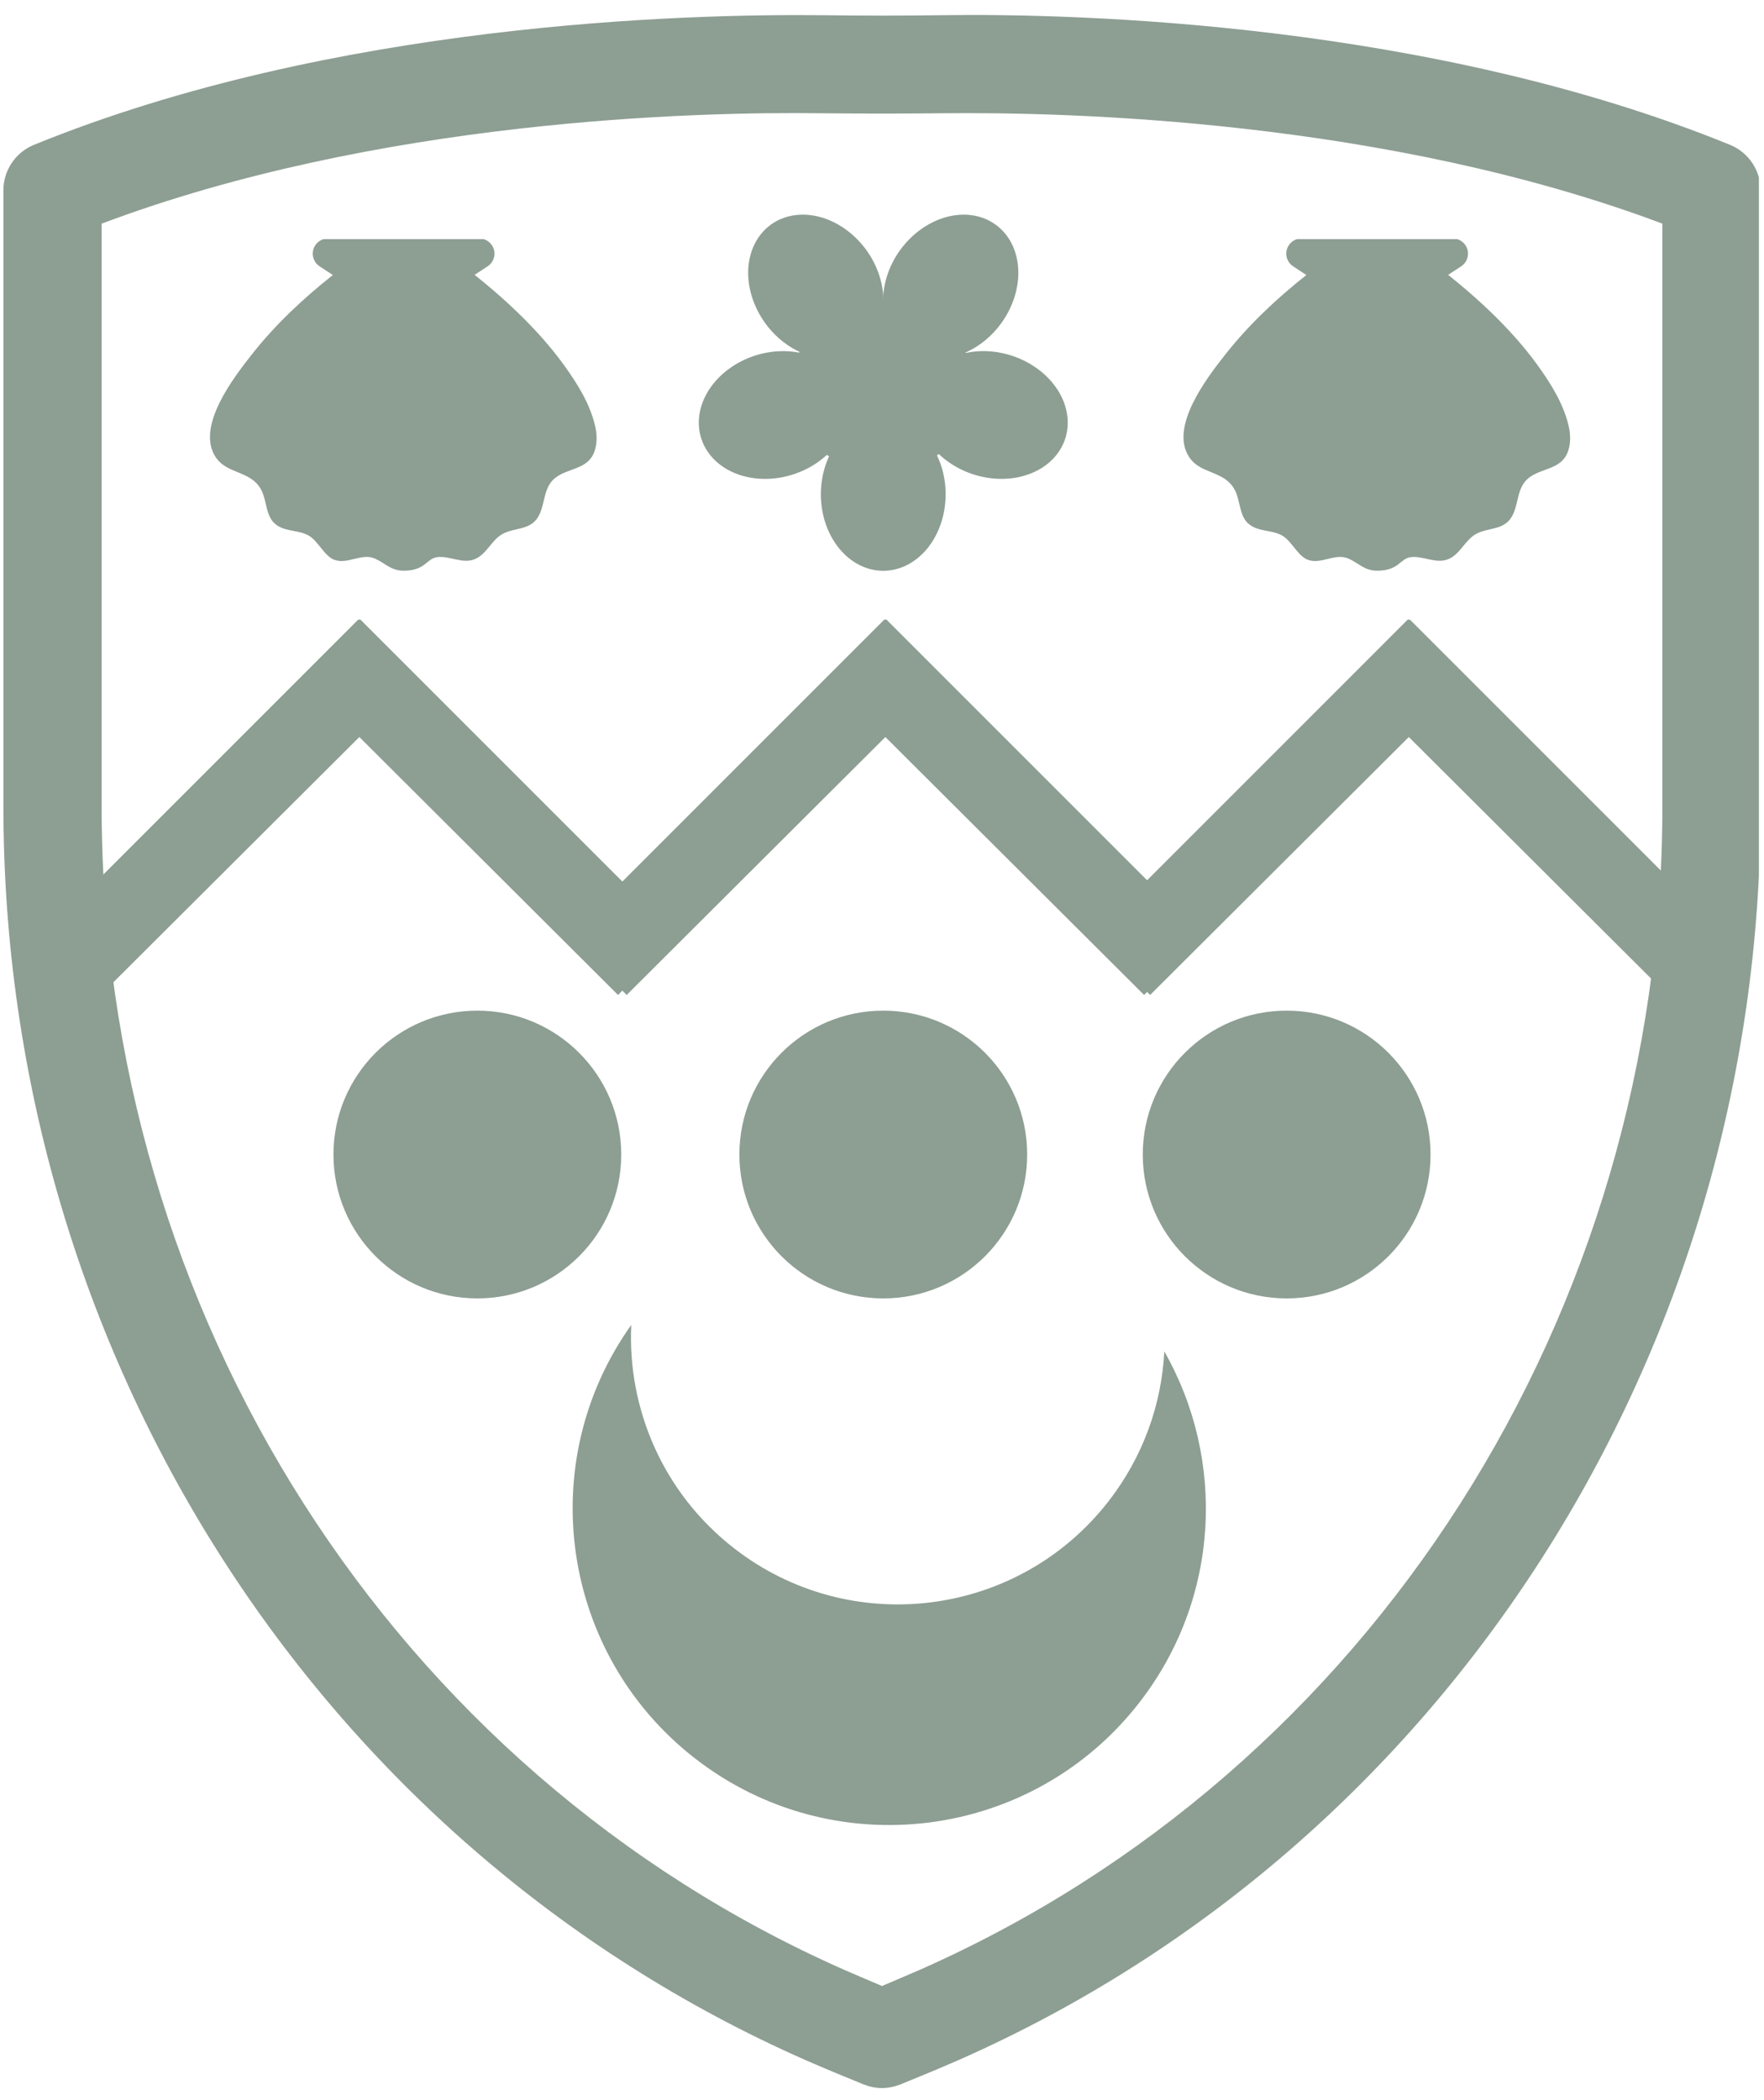
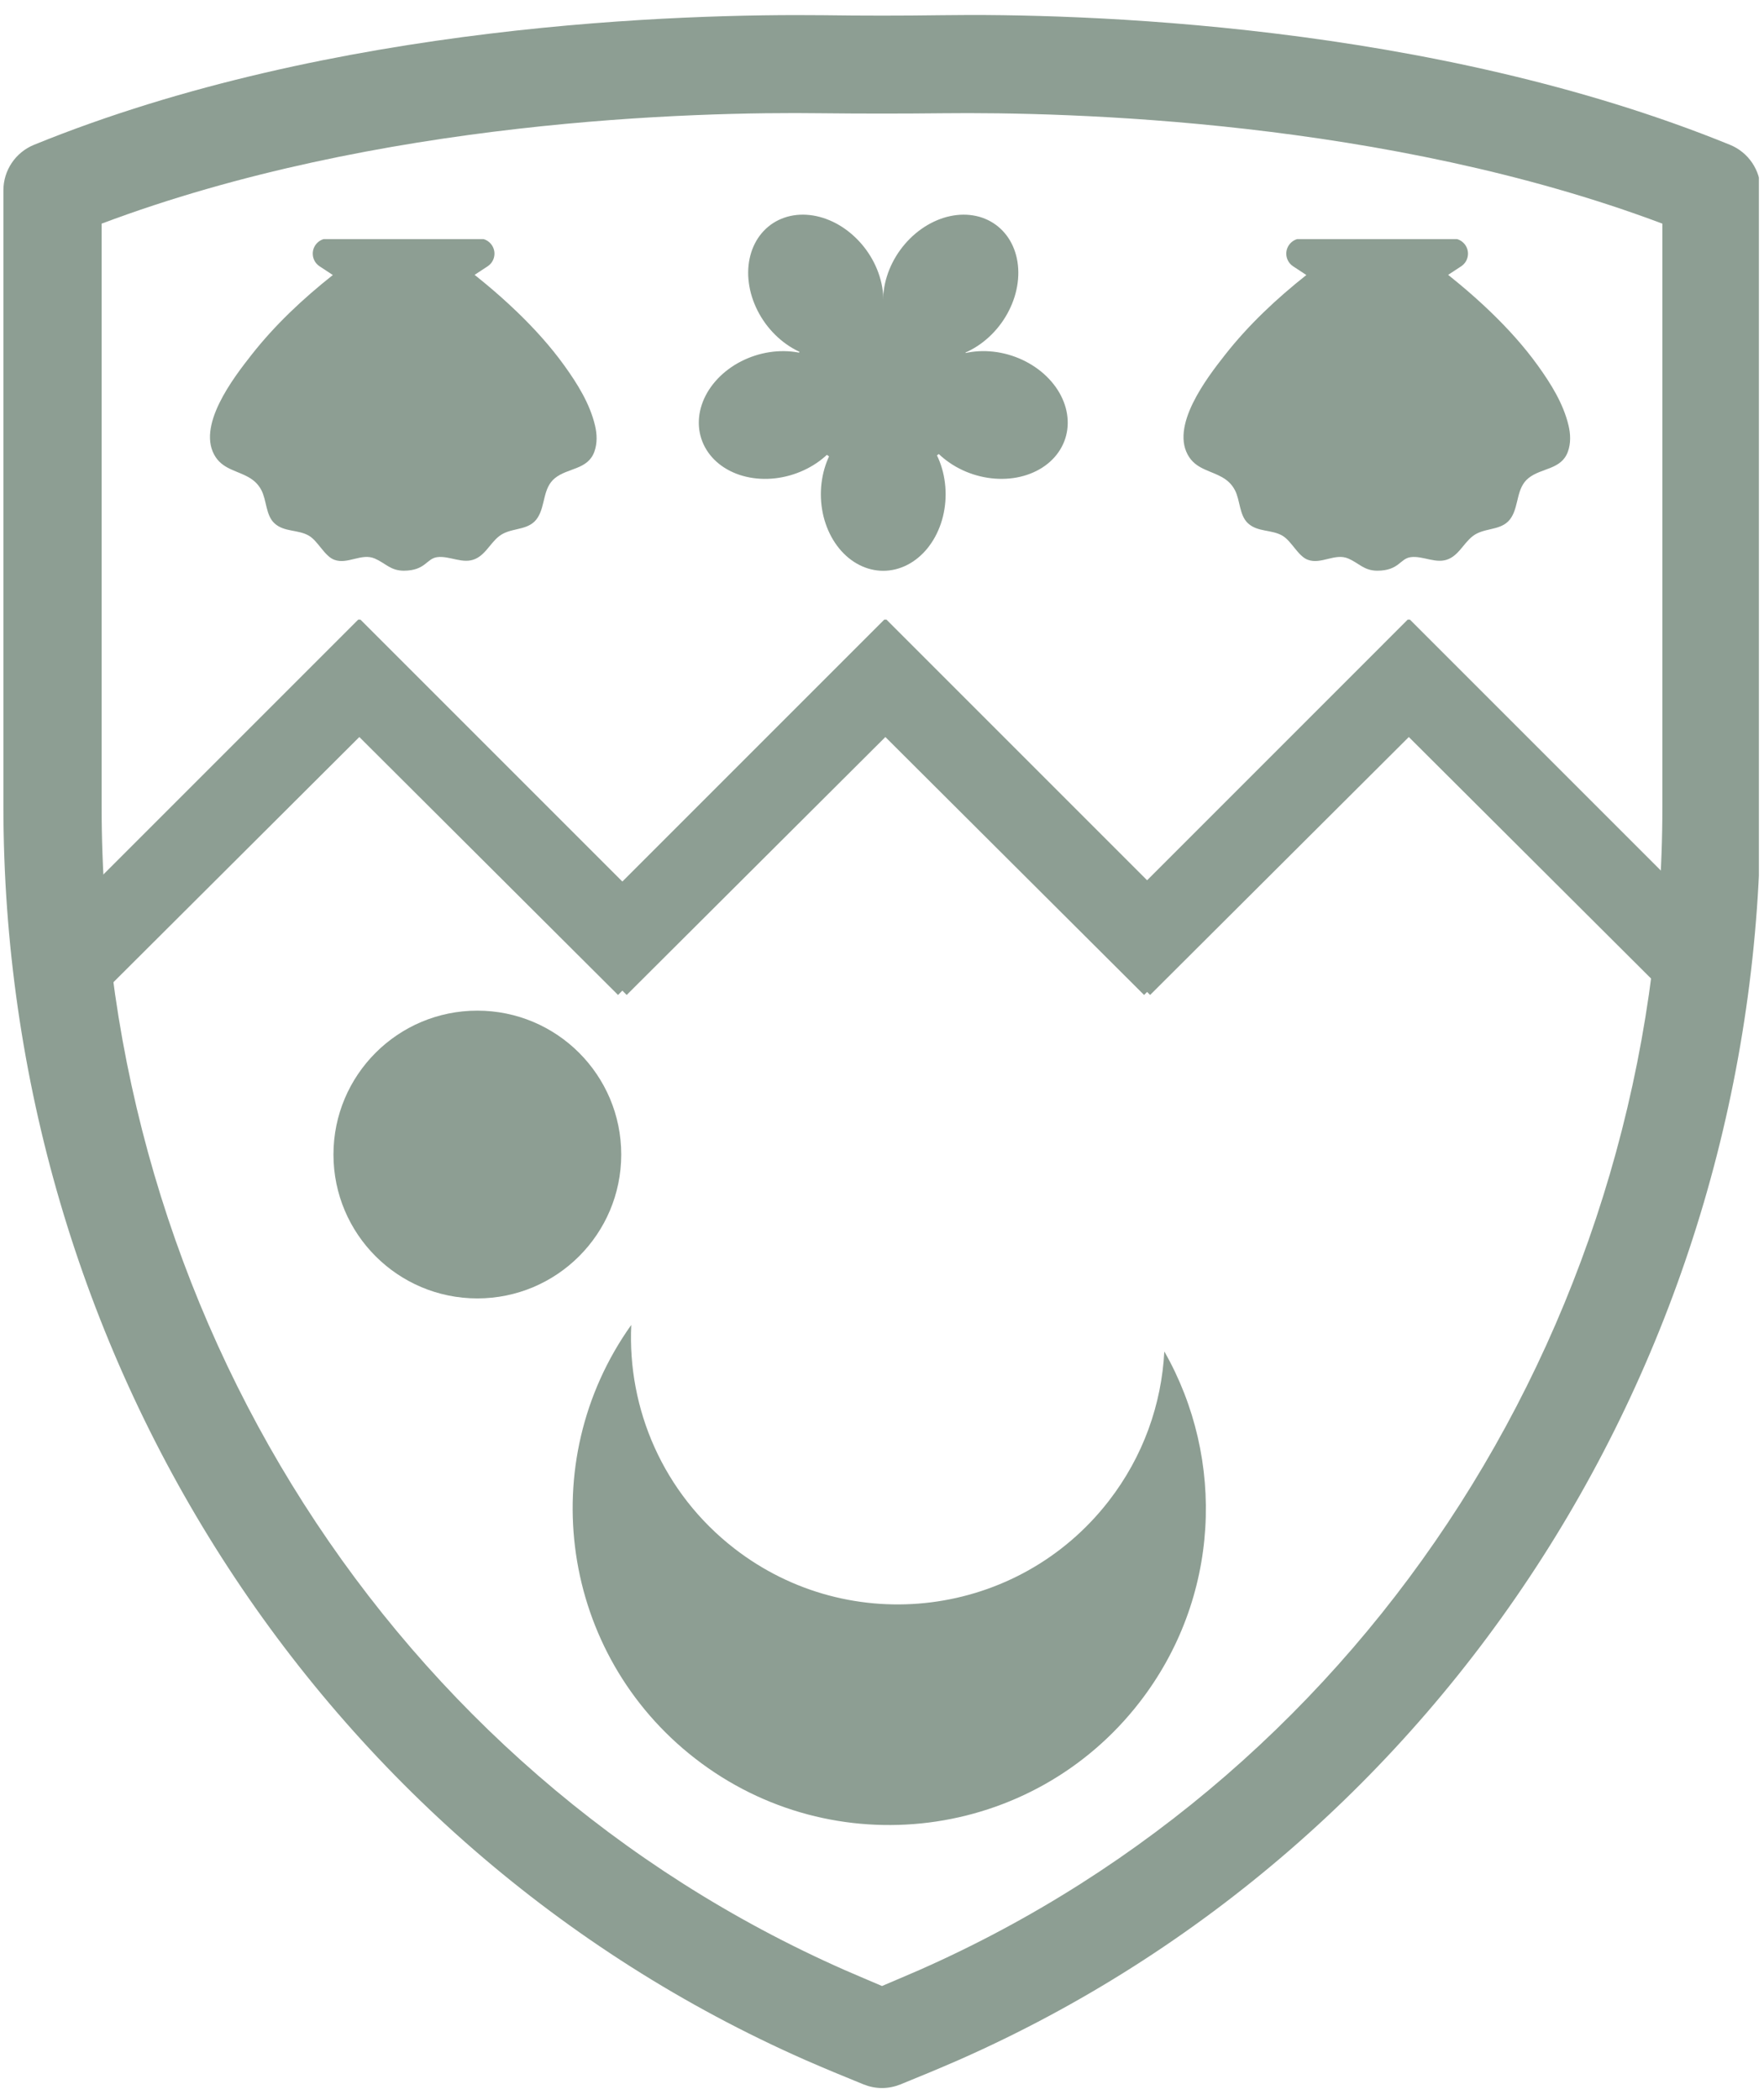
<svg xmlns="http://www.w3.org/2000/svg" width="420" zoomAndPan="magnify" viewBox="0 0 315 375" height="500" preserveAspectRatio="xMidYMid meet" version="1.0">
  <defs>
    <clipPath id="a3a81a70d9">
-       <path d="M 0.586 2 L 314.086 2 L 314.086 373 L 0.586 373 Z M 0.586 2 " clip-rule="nonzero" />
+       <path d="M 0.586 2 L 314.086 2 L 314.086 373 L 0.586 373 Z " clip-rule="nonzero" />
    </clipPath>
    <clipPath id="08c184e469">
      <path d="M 102 236 L 216 236 L 216 326 L 102 326 Z M 102 236 " clip-rule="nonzero" />
    </clipPath>
    <clipPath id="49fa91c4c1">
      <path d="M 79.484 279.355 L 146.156 193.438 L 235.625 262.867 L 168.957 348.785 Z M 79.484 279.355 " clip-rule="nonzero" />
    </clipPath>
    <clipPath id="a992b6986c">
      <path d="M 79.484 279.355 L 146.156 193.438 L 235.625 262.867 L 168.957 348.785 Z M 79.484 279.355 " clip-rule="nonzero" />
    </clipPath>
    <clipPath id="7939e4e293">
      <path d="M 59.547 180.461 L 110.934 180.461 L 110.934 231.844 L 59.547 231.844 Z M 59.547 180.461 " clip-rule="nonzero" />
    </clipPath>
    <clipPath id="39b6cfc49a">
      <path d="M 85.238 180.461 C 71.051 180.461 59.547 191.961 59.547 206.152 C 59.547 220.344 71.051 231.844 85.238 231.844 C 99.43 231.844 110.934 220.344 110.934 206.152 C 110.934 191.961 99.43 180.461 85.238 180.461 Z M 85.238 180.461 " clip-rule="nonzero" />
    </clipPath>
    <clipPath id="8e07921d70">
      <path d="M 0.547 0.461 L 51.934 0.461 L 51.934 51.844 L 0.547 51.844 Z M 0.547 0.461 " clip-rule="nonzero" />
    </clipPath>
    <clipPath id="bca99eca4f">
      <path d="M 26.238 0.461 C 12.051 0.461 0.547 11.961 0.547 26.152 C 0.547 40.344 12.051 51.844 26.238 51.844 C 40.43 51.844 51.934 40.344 51.934 26.152 C 51.934 11.961 40.43 0.461 26.238 0.461 Z M 26.238 0.461 " clip-rule="nonzero" />
    </clipPath>
    <clipPath id="15b42c4242">
      <rect x="0" width="52" y="0" height="52" />
    </clipPath>
    <clipPath id="931f16fb0f">
-       <path d="M 132.035 180.461 L 183.422 180.461 L 183.422 231.844 L 132.035 231.844 Z M 132.035 180.461 " clip-rule="nonzero" />
-     </clipPath>
+       </clipPath>
    <clipPath id="585e51ae5f">
      <path d="M 157.727 180.461 C 143.539 180.461 132.035 191.961 132.035 206.152 C 132.035 220.344 143.539 231.844 157.727 231.844 C 171.918 231.844 183.422 220.344 183.422 206.152 C 183.422 191.961 171.918 180.461 157.727 180.461 Z M 157.727 180.461 " clip-rule="nonzero" />
    </clipPath>
    <clipPath id="96554ef38b">
      <path d="M 0.035 0.461 L 51.422 0.461 L 51.422 51.844 L 0.035 51.844 Z M 0.035 0.461 " clip-rule="nonzero" />
    </clipPath>
    <clipPath id="3cb1995ab3">
      <path d="M 25.727 0.461 C 11.539 0.461 0.035 11.961 0.035 26.152 C 0.035 40.344 11.539 51.844 25.727 51.844 C 39.918 51.844 51.422 40.344 51.422 26.152 C 51.422 11.961 39.918 0.461 25.727 0.461 Z M 25.727 0.461 " clip-rule="nonzero" />
    </clipPath>
    <clipPath id="de654d7a89">
-       <rect x="0" width="52" y="0" height="52" />
-     </clipPath>
+       </clipPath>
    <clipPath id="53c835e8f8">
      <path d="M 204.066 180.461 L 255.453 180.461 L 255.453 231.844 L 204.066 231.844 Z M 204.066 180.461 " clip-rule="nonzero" />
    </clipPath>
    <clipPath id="6aad13dd82">
      <path d="M 229.762 180.461 C 215.57 180.461 204.066 191.961 204.066 206.152 C 204.066 220.344 215.57 231.844 229.762 231.844 C 243.949 231.844 255.453 220.344 255.453 206.152 C 255.453 191.961 243.949 180.461 229.762 180.461 Z M 229.762 180.461 " clip-rule="nonzero" />
    </clipPath>
    <clipPath id="f77f0de460">
      <path d="M 0.066 0.461 L 51.453 0.461 L 51.453 51.844 L 0.066 51.844 Z M 0.066 0.461 " clip-rule="nonzero" />
    </clipPath>
    <clipPath id="9fdd4ac281">
-       <path d="M 25.762 0.461 C 11.57 0.461 0.066 11.961 0.066 26.152 C 0.066 40.344 11.57 51.844 25.762 51.844 C 39.949 51.844 51.453 40.344 51.453 26.152 C 51.453 11.961 39.949 0.461 25.762 0.461 Z M 25.762 0.461 " clip-rule="nonzero" />
-     </clipPath>
+       </clipPath>
    <clipPath id="95423e1758">
      <rect x="0" width="52" y="0" height="52" />
    </clipPath>
    <clipPath id="504dd7fabc">
      <path d="M 211 42.695 L 280.535 42.695 L 280.535 101.945 L 211 101.945 Z M 211 42.695 " clip-rule="nonzero" />
    </clipPath>
    <clipPath id="cb1919900f">
      <path d="M 146 74 L 169 74 L 169 101.832 L 146 101.832 Z M 146 74 " clip-rule="nonzero" />
    </clipPath>
    <clipPath id="cc97bb3264">
      <path d="M 37 42.695 L 106.691 42.695 L 106.691 101.945 L 37 101.945 Z M 37 42.695 " clip-rule="nonzero" />
    </clipPath>
    <clipPath id="f24ab18030">
      <path d="M 101.316 110.645 L 215 110.645 L 215 178 L 101.316 178 Z M 101.316 110.645 " clip-rule="nonzero" />
    </clipPath>
    <clipPath id="b71aaacc86">
      <path d="M 7.383 110.645 L 121 110.645 L 121 178 L 7.383 178 Z M 7.383 110.645 " clip-rule="nonzero" />
    </clipPath>
    <clipPath id="86d1ca3cea">
      <path d="M 194.789 110.645 L 308.789 110.645 L 308.789 178 L 194.789 178 Z M 194.789 110.645 " clip-rule="nonzero" />
    </clipPath>
  </defs>
  <g clip-path="url(#a3a81a70d9)">
    <path fill="#8d9e93" d="M 18.148 39.934 L 18.148 144.012 C 18.148 234.625 70.223 316.188 150.828 351.766 C 153.027 352.727 155.25 353.66 157.5 354.621 C 159.75 353.66 161.973 352.727 164.172 351.766 C 244.777 316.188 296.852 234.625 296.852 144.012 L 296.852 39.934 C 247.504 21.387 190.879 19.973 168.316 20.223 C 161.113 20.301 153.887 20.301 146.684 20.223 C 123.996 19.922 67.469 21.387 18.148 39.934 Z M 157.5 372.84 C 156.387 372.84 155.277 372.613 154.242 372.207 C 150.676 370.766 147.164 369.301 143.754 367.812 C 56.809 329.43 0.609 241.57 0.609 144.012 L 0.609 33.969 C 0.609 30.406 2.785 27.199 6.07 25.859 C 59.586 4.055 122.48 2.461 146.914 2.715 C 153.988 2.816 161.012 2.816 168.086 2.715 C 192.598 2.359 255.414 4.055 308.93 25.859 C 312.215 27.199 314.391 30.406 314.391 33.969 L 314.391 144.012 C 314.391 241.57 258.191 329.43 171.246 367.812 C 167.836 369.301 164.324 370.766 160.758 372.207 C 159.723 372.613 158.613 372.84 157.5 372.84 " fill-opacity="1" fill-rule="nonzero" />
  </g>
  <g clip-path="url(#08c184e469)">
    <g clip-path="url(#49fa91c4c1)">
      <g clip-path="url(#a992b6986c)">
        <path fill="#8d9e93" d="M 207.914 241.312 C 207.43 250.707 204.172 260.055 197.969 268.047 C 181.832 288.836 151.898 292.613 131.109 276.48 C 118.379 266.598 112.027 251.543 112.723 236.582 C 95.23 261.141 100.098 295.348 124.137 314.004 C 148.805 333.148 184.32 328.668 203.461 304 C 217.91 285.383 218.902 260.586 207.914 241.312 Z M 207.914 241.312 " fill-opacity="1" fill-rule="evenodd" />
      </g>
    </g>
  </g>
  <g clip-path="url(#7939e4e293)">
    <g clip-path="url(#39b6cfc49a)">
      <g transform="matrix(1, 0, 0, 1, 59, 180)">
        <g clip-path="url(#15b42c4242)">
          <g clip-path="url(#8e07921d70)">
            <g clip-path="url(#bca99eca4f)">
              <path fill="#8d9e93" d="M 0.547 0.461 L 51.934 0.461 L 51.934 51.844 L 0.547 51.844 Z M 0.547 0.461 " fill-opacity="1" fill-rule="nonzero" />
            </g>
          </g>
        </g>
      </g>
    </g>
  </g>
  <g clip-path="url(#931f16fb0f)">
    <g clip-path="url(#585e51ae5f)">
      <g transform="matrix(1, 0, 0, 1, 132, 180)">
        <g clip-path="url(#de654d7a89)">
          <g clip-path="url(#96554ef38b)">
            <g clip-path="url(#3cb1995ab3)">
              <path fill="#8d9e93" d="M 0.035 0.461 L 51.422 0.461 L 51.422 51.844 L 0.035 51.844 Z M 0.035 0.461 " fill-opacity="1" fill-rule="nonzero" />
            </g>
          </g>
        </g>
      </g>
    </g>
  </g>
  <g clip-path="url(#53c835e8f8)">
    <g clip-path="url(#6aad13dd82)">
      <g transform="matrix(1, 0, 0, 1, 204, 180)">
        <g clip-path="url(#95423e1758)">
          <g clip-path="url(#f77f0de460)">
            <g clip-path="url(#9fdd4ac281)">
              <path fill="#8d9e93" d="M 0.066 0.461 L 51.453 0.461 L 51.453 51.844 L 0.066 51.844 Z M 0.066 0.461 " fill-opacity="1" fill-rule="nonzero" />
            </g>
          </g>
        </g>
      </g>
    </g>
  </g>
  <g clip-path="url(#504dd7fabc)">
    <path fill="#8d9e93" d="M 218.758 63.359 C 222.949 58.02 227.949 53.328 233.277 49.109 L 230.906 47.547 C 230.145 47.047 229.691 46.199 229.691 45.293 C 229.691 43.801 230.906 42.586 232.398 42.586 L 259.434 42.586 C 260.93 42.586 262.141 43.801 262.141 45.293 C 262.141 46.199 261.688 47.047 260.93 47.547 L 258.598 49.078 C 259.23 49.59 259.867 50.102 260.492 50.621 C 262.457 52.25 264.375 53.953 266.215 55.727 C 269.27 58.676 272.141 61.836 274.629 65.293 C 276.941 68.512 279.156 72.039 280.09 75.949 C 280.465 77.492 280.523 79.148 279.984 80.641 C 278.809 83.91 275.234 83.504 272.922 85.391 C 270.766 87.156 271.254 90.211 269.879 92.395 C 268.461 94.652 265.812 94.207 263.723 95.27 C 261.66 96.309 260.84 98.852 258.73 99.797 C 256.496 100.809 254.125 99.18 251.891 99.488 C 249.984 99.758 249.828 101.887 245.957 101.906 C 243.566 101.895 242.727 100.586 240.781 99.738 C 238.41 98.695 235.953 100.836 233.555 99.961 C 231.793 99.324 230.656 96.617 229 95.652 C 227.043 94.516 224.605 95.047 222.852 93.438 C 221.301 92.012 221.465 89.324 220.52 87.523 C 219.344 85.266 217.215 84.758 215.301 83.898 C 214.18 83.406 213.141 82.789 212.379 81.664 C 208.746 76.238 215.547 67.441 218.758 63.359 " fill-opacity="1" fill-rule="nonzero" />
  </g>
  <g clip-path="url(#cb1919900f)">
    <path fill="#8d9e93" d="M 168.863 88.258 C 168.863 89.156 168.793 90.043 168.648 90.926 C 168.508 91.805 168.297 92.66 168.016 93.488 C 167.734 94.316 167.391 95.105 166.984 95.852 C 166.578 96.598 166.117 97.285 165.602 97.922 C 165.082 98.555 164.52 99.121 163.91 99.621 C 163.305 100.117 162.66 100.539 161.984 100.883 C 161.309 101.227 160.613 101.484 159.895 101.66 C 159.18 101.836 158.453 101.922 157.723 101.922 C 156.992 101.922 156.266 101.836 155.551 101.66 C 154.832 101.484 154.137 101.227 153.461 100.883 C 152.785 100.539 152.141 100.117 151.531 99.621 C 150.926 99.121 150.363 98.555 149.844 97.922 C 149.328 97.285 148.867 96.598 148.461 95.852 C 148.055 95.105 147.711 94.316 147.43 93.488 C 147.148 92.66 146.938 91.805 146.797 90.926 C 146.652 90.043 146.582 89.156 146.582 88.258 C 146.582 87.359 146.652 86.473 146.797 85.594 C 146.938 84.711 147.148 83.859 147.43 83.027 C 147.711 82.199 148.055 81.414 148.461 80.668 C 148.867 79.922 149.328 79.23 149.844 78.594 C 150.363 77.961 150.926 77.395 151.531 76.895 C 152.141 76.398 152.785 75.977 153.461 75.633 C 154.137 75.289 154.832 75.031 155.551 74.855 C 156.266 74.68 156.992 74.594 157.723 74.594 C 158.453 74.594 159.18 74.68 159.895 74.855 C 160.613 75.031 161.309 75.289 161.984 75.633 C 162.66 75.977 163.305 76.398 163.91 76.895 C 164.52 77.395 165.082 77.961 165.602 78.594 C 166.117 79.23 166.578 79.922 166.984 80.668 C 167.391 81.414 167.734 82.199 168.016 83.027 C 168.297 83.859 168.508 84.711 168.648 85.594 C 168.793 86.473 168.863 87.359 168.863 88.258 Z M 168.863 88.258 " fill-opacity="1" fill-rule="nonzero" />
  </g>
  <path fill="#8d9e93" d="M 134.789 63.508 C 135.641 63.23 136.508 63.023 137.391 62.887 C 138.27 62.75 139.148 62.688 140.023 62.699 C 140.898 62.707 141.754 62.793 142.59 62.949 C 143.426 63.102 144.223 63.328 144.988 63.625 C 145.75 63.922 146.461 64.281 147.125 64.707 C 147.785 65.129 148.387 65.609 148.922 66.148 C 149.457 66.684 149.918 67.266 150.305 67.895 C 150.695 68.523 151 69.184 151.227 69.883 C 151.453 70.578 151.594 71.293 151.648 72.027 C 151.703 72.766 151.672 73.508 151.555 74.258 C 151.438 75.008 151.234 75.746 150.949 76.48 C 150.664 77.211 150.297 77.922 149.855 78.609 C 149.41 79.297 148.898 79.949 148.312 80.566 C 147.73 81.184 147.086 81.754 146.383 82.277 C 145.684 82.801 144.934 83.266 144.141 83.672 C 143.348 84.078 142.527 84.422 141.672 84.699 C 140.82 84.977 139.953 85.184 139.07 85.32 C 138.191 85.457 137.312 85.52 136.438 85.508 C 135.562 85.5 134.707 85.414 133.871 85.258 C 133.035 85.102 132.238 84.879 131.473 84.582 C 130.711 84.285 130 83.926 129.336 83.5 C 128.676 83.078 128.074 82.598 127.539 82.059 C 127.004 81.523 126.543 80.941 126.156 80.312 C 125.766 79.684 125.461 79.023 125.234 78.324 C 125.008 77.629 124.867 76.914 124.812 76.176 C 124.758 75.441 124.789 74.699 124.906 73.949 C 125.023 73.199 125.227 72.461 125.512 71.727 C 125.797 70.996 126.164 70.285 126.605 69.598 C 127.051 68.91 127.562 68.258 128.148 67.641 C 128.73 67.023 129.375 66.453 130.078 65.93 C 130.777 65.406 131.527 64.941 132.32 64.535 C 133.113 64.129 133.934 63.785 134.789 63.508 Z M 134.789 63.508 " fill-opacity="1" fill-rule="nonzero" />
  <path fill="#8d9e93" d="M 137.641 40.121 C 138.234 39.691 138.871 39.336 139.555 39.059 C 140.238 38.777 140.953 38.578 141.703 38.457 C 142.449 38.34 143.219 38.301 144.004 38.348 C 144.789 38.395 145.574 38.52 146.367 38.73 C 147.16 38.941 147.938 39.227 148.707 39.59 C 149.473 39.957 150.215 40.391 150.926 40.898 C 151.641 41.402 152.312 41.973 152.945 42.598 C 153.578 43.227 154.16 43.902 154.688 44.629 C 155.215 45.355 155.68 46.117 156.082 46.914 C 156.484 47.707 156.812 48.523 157.074 49.359 C 157.336 50.195 157.52 51.031 157.629 51.875 C 157.742 52.719 157.773 53.547 157.727 54.363 C 157.68 55.184 157.559 55.973 157.359 56.73 C 157.16 57.492 156.891 58.211 156.543 58.887 C 156.199 59.562 155.789 60.18 155.312 60.742 C 154.832 61.309 154.297 61.805 153.707 62.234 C 153.113 62.664 152.477 63.02 151.793 63.297 C 151.109 63.578 150.395 63.777 149.645 63.898 C 148.898 64.016 148.133 64.055 147.348 64.008 C 146.562 63.961 145.773 63.836 144.98 63.625 C 144.191 63.418 143.41 63.129 142.645 62.766 C 141.875 62.398 141.137 61.965 140.422 61.457 C 139.707 60.953 139.035 60.387 138.402 59.758 C 137.77 59.129 137.188 58.453 136.66 57.727 C 136.133 57 135.668 56.238 135.27 55.445 C 134.867 54.648 134.535 53.832 134.273 52.996 C 134.012 52.164 133.828 51.324 133.719 50.48 C 133.609 49.637 133.574 48.809 133.621 47.992 C 133.668 47.176 133.789 46.387 133.988 45.625 C 134.188 44.863 134.461 44.145 134.805 43.469 C 135.148 42.797 135.559 42.176 136.039 41.613 C 136.516 41.051 137.051 40.555 137.641 40.121 Z M 137.641 40.121 " fill-opacity="1" fill-rule="nonzero" />
  <path fill="#8d9e93" d="M 160.758 44.629 C 161.285 43.906 161.867 43.227 162.5 42.598 C 163.133 41.973 163.805 41.402 164.52 40.898 C 165.23 40.391 165.973 39.957 166.738 39.594 C 167.508 39.227 168.285 38.941 169.078 38.73 C 169.871 38.523 170.656 38.395 171.441 38.348 C 172.227 38.305 172.996 38.34 173.742 38.461 C 174.492 38.578 175.207 38.777 175.891 39.059 C 176.574 39.34 177.211 39.695 177.805 40.125 C 178.395 40.555 178.93 41.051 179.406 41.613 C 179.887 42.176 180.297 42.797 180.641 43.473 C 180.984 44.145 181.258 44.863 181.457 45.625 C 181.656 46.387 181.777 47.176 181.824 47.992 C 181.871 48.809 181.836 49.641 181.727 50.48 C 181.617 51.324 181.434 52.164 181.172 53 C 180.91 53.832 180.578 54.648 180.176 55.445 C 179.777 56.242 179.312 57 178.785 57.727 C 178.258 58.453 177.676 59.129 177.043 59.758 C 176.41 60.387 175.738 60.953 175.023 61.461 C 174.309 61.965 173.57 62.402 172.801 62.766 C 172.035 63.129 171.254 63.418 170.465 63.625 C 169.672 63.836 168.883 63.965 168.098 64.008 C 167.312 64.055 166.547 64.02 165.797 63.898 C 165.051 63.777 164.336 63.578 163.652 63.301 C 162.969 63.02 162.332 62.664 161.738 62.234 C 161.148 61.805 160.613 61.309 160.133 60.742 C 159.656 60.18 159.246 59.562 158.902 58.887 C 158.555 58.211 158.285 57.492 158.086 56.734 C 157.887 55.973 157.762 55.184 157.719 54.367 C 157.672 53.547 157.703 52.719 157.816 51.875 C 157.926 51.035 158.109 50.195 158.371 49.359 C 158.633 48.523 158.961 47.707 159.363 46.914 C 159.766 46.117 160.23 45.355 160.758 44.629 Z M 160.758 44.629 " fill-opacity="1" fill-rule="nonzero" />
  <path fill="#8d9e93" d="M 164.227 69.879 C 164.453 69.184 164.758 68.52 165.148 67.891 C 165.535 67.266 165.996 66.68 166.531 66.145 C 167.066 65.609 167.668 65.129 168.328 64.703 C 168.992 64.277 169.703 63.918 170.465 63.621 C 171.23 63.328 172.027 63.102 172.863 62.945 C 173.699 62.789 174.555 62.707 175.43 62.695 C 176.305 62.684 177.184 62.75 178.062 62.883 C 178.945 63.02 179.812 63.227 180.664 63.504 C 181.52 63.781 182.34 64.125 183.133 64.531 C 183.926 64.941 184.676 65.406 185.375 65.926 C 186.078 66.449 186.723 67.02 187.305 67.637 C 187.891 68.254 188.402 68.906 188.848 69.594 C 189.289 70.281 189.656 70.992 189.941 71.727 C 190.227 72.457 190.43 73.199 190.547 73.945 C 190.664 74.695 190.695 75.438 190.641 76.176 C 190.586 76.91 190.445 77.629 190.219 78.324 C 189.992 79.02 189.688 79.68 189.297 80.309 C 188.91 80.938 188.449 81.52 187.914 82.055 C 187.379 82.594 186.777 83.074 186.117 83.5 C 185.453 83.922 184.742 84.281 183.98 84.578 C 183.215 84.875 182.418 85.102 181.582 85.258 C 180.746 85.414 179.891 85.496 179.016 85.504 C 178.141 85.516 177.262 85.453 176.383 85.316 C 175.5 85.18 174.633 84.973 173.781 84.695 C 172.926 84.418 172.105 84.078 171.312 83.668 C 170.52 83.262 169.77 82.797 169.07 82.273 C 168.367 81.75 167.723 81.184 167.141 80.566 C 166.555 79.949 166.043 79.297 165.598 78.605 C 165.156 77.918 164.789 77.207 164.504 76.477 C 164.219 75.742 164.016 75.004 163.898 74.254 C 163.781 73.504 163.75 72.762 163.805 72.027 C 163.859 71.289 164 70.574 164.227 69.879 Z M 164.227 69.879 " fill-opacity="1" fill-rule="nonzero" />
  <path fill="#8d9e93" d="M 173.664 68.957 C 173.664 69.465 173.641 69.973 173.586 70.48 C 173.535 70.988 173.457 71.488 173.355 71.988 C 173.254 72.488 173.125 72.98 172.973 73.469 C 172.816 73.953 172.641 74.434 172.438 74.902 C 172.238 75.375 172.012 75.832 171.762 76.281 C 171.516 76.73 171.242 77.168 170.949 77.59 C 170.656 78.012 170.344 78.422 170.008 78.816 C 169.672 79.207 169.32 79.586 168.945 79.945 C 168.574 80.305 168.184 80.645 167.773 80.969 C 167.367 81.293 166.941 81.594 166.504 81.879 C 166.066 82.16 165.613 82.422 165.148 82.66 C 164.684 82.902 164.207 83.117 163.719 83.312 C 163.23 83.508 162.734 83.68 162.23 83.828 C 161.727 83.977 161.215 84.098 160.695 84.199 C 160.18 84.297 159.656 84.371 159.133 84.422 C 158.609 84.473 158.082 84.496 157.555 84.496 C 157.027 84.496 156.5 84.473 155.973 84.422 C 155.449 84.371 154.93 84.297 154.41 84.199 C 153.895 84.098 153.383 83.977 152.875 83.828 C 152.371 83.68 151.875 83.508 151.387 83.312 C 150.902 83.117 150.426 82.902 149.957 82.66 C 149.492 82.422 149.043 82.16 148.602 81.879 C 148.164 81.594 147.742 81.293 147.332 80.969 C 146.926 80.645 146.535 80.305 146.16 79.945 C 145.789 79.586 145.434 79.207 145.098 78.816 C 144.766 78.422 144.449 78.012 144.156 77.59 C 143.863 77.168 143.594 76.73 143.344 76.281 C 143.098 75.832 142.871 75.375 142.668 74.902 C 142.465 74.434 142.289 73.953 142.137 73.469 C 141.984 72.98 141.855 72.488 141.75 71.988 C 141.648 71.488 141.57 70.988 141.52 70.48 C 141.469 69.973 141.441 69.465 141.441 68.957 C 141.441 68.449 141.469 67.941 141.52 67.434 C 141.57 66.93 141.648 66.426 141.75 65.926 C 141.855 65.426 141.984 64.934 142.137 64.445 C 142.289 63.961 142.465 63.48 142.668 63.012 C 142.871 62.539 143.098 62.082 143.344 61.633 C 143.594 61.184 143.863 60.746 144.156 60.324 C 144.449 59.902 144.766 59.492 145.098 59.102 C 145.434 58.707 145.789 58.328 146.16 57.969 C 146.535 57.609 146.926 57.27 147.332 56.945 C 147.742 56.621 148.164 56.32 148.602 56.039 C 149.043 55.754 149.492 55.492 149.957 55.254 C 150.426 55.016 150.902 54.797 151.387 54.602 C 151.875 54.406 152.371 54.234 152.875 54.086 C 153.383 53.941 153.895 53.816 154.41 53.719 C 154.93 53.617 155.449 53.543 155.973 53.492 C 156.5 53.445 157.027 53.418 157.555 53.418 C 158.082 53.418 158.609 53.445 159.133 53.492 C 159.656 53.543 160.18 53.617 160.695 53.719 C 161.215 53.816 161.727 53.941 162.23 54.086 C 162.734 54.234 163.23 54.406 163.719 54.602 C 164.207 54.797 164.684 55.016 165.148 55.254 C 165.613 55.492 166.066 55.754 166.504 56.039 C 166.941 56.32 167.367 56.621 167.773 56.945 C 168.184 57.27 168.574 57.609 168.945 57.969 C 169.32 58.328 169.672 58.707 170.008 59.102 C 170.344 59.492 170.656 59.902 170.949 60.324 C 171.242 60.746 171.516 61.184 171.762 61.633 C 172.012 62.082 172.238 62.539 172.438 63.012 C 172.641 63.48 172.816 63.961 172.973 64.445 C 173.125 64.934 173.254 65.426 173.355 65.926 C 173.457 66.426 173.535 66.93 173.586 67.434 C 173.641 67.941 173.664 68.449 173.664 68.957 Z M 173.664 68.957 " fill-opacity="1" fill-rule="nonzero" />
  <g clip-path="url(#cc97bb3264)">
    <path fill="#8d9e93" d="M 44.914 63.359 C 49.105 58.02 54.105 53.328 59.434 49.109 L 57.062 47.547 C 56.301 47.047 55.848 46.199 55.848 45.293 C 55.848 43.801 57.062 42.586 58.555 42.586 L 85.59 42.586 C 87.082 42.586 88.297 43.801 88.297 45.293 C 88.297 46.199 87.844 47.047 87.082 47.547 L 84.754 49.078 C 85.387 49.59 86.023 50.102 86.648 50.621 C 88.613 52.25 90.531 53.953 92.371 55.727 C 95.426 58.676 98.297 61.836 100.785 65.293 C 103.098 68.512 105.312 72.039 106.246 75.949 C 106.621 77.492 106.68 79.148 106.141 80.641 C 104.965 83.91 101.391 83.504 99.078 85.391 C 96.922 87.156 97.41 90.211 96.035 92.395 C 94.617 94.652 91.969 94.207 89.879 95.27 C 87.816 96.309 86.996 98.852 84.887 99.797 C 82.652 100.809 80.281 99.18 78.047 99.488 C 76.137 99.758 75.984 101.887 72.109 101.906 C 69.723 101.895 68.883 100.586 66.938 99.738 C 64.566 98.695 62.109 100.836 59.711 99.961 C 57.949 99.324 56.812 96.617 55.156 95.652 C 53.199 94.516 50.762 95.047 49.008 93.438 C 47.457 92.012 47.621 89.324 46.676 87.523 C 45.5 85.266 43.371 84.758 41.453 83.898 C 40.336 83.406 39.297 82.789 38.535 81.664 C 34.902 76.238 41.703 67.441 44.914 63.359 " fill-opacity="1" fill-rule="nonzero" />
  </g>
  <g clip-path="url(#f24ab18030)">
    <path fill="#8d9e93" d="M 111.906 177.66 L 101.395 167.148 L 158.102 110.441 L 214.809 167.148 L 204.297 177.66 L 158.102 131.602 Z M 111.906 177.66 " fill-opacity="1" fill-rule="nonzero" />
  </g>
  <g clip-path="url(#b71aaacc86)">
    <path fill="#8d9e93" d="M 17.973 177.66 L 7.461 167.148 L 64.168 110.441 L 120.875 167.148 L 110.363 177.66 L 64.168 131.602 Z M 17.973 177.66 " fill-opacity="1" fill-rule="nonzero" />
  </g>
  <g clip-path="url(#86d1ca3cea)">
    <path fill="#8d9e93" d="M 205.379 177.66 L 194.871 167.148 L 251.574 110.441 L 308.281 167.148 L 297.773 177.66 L 251.574 131.602 Z M 205.379 177.66 " fill-opacity="1" fill-rule="nonzero" />
  </g>
</svg>